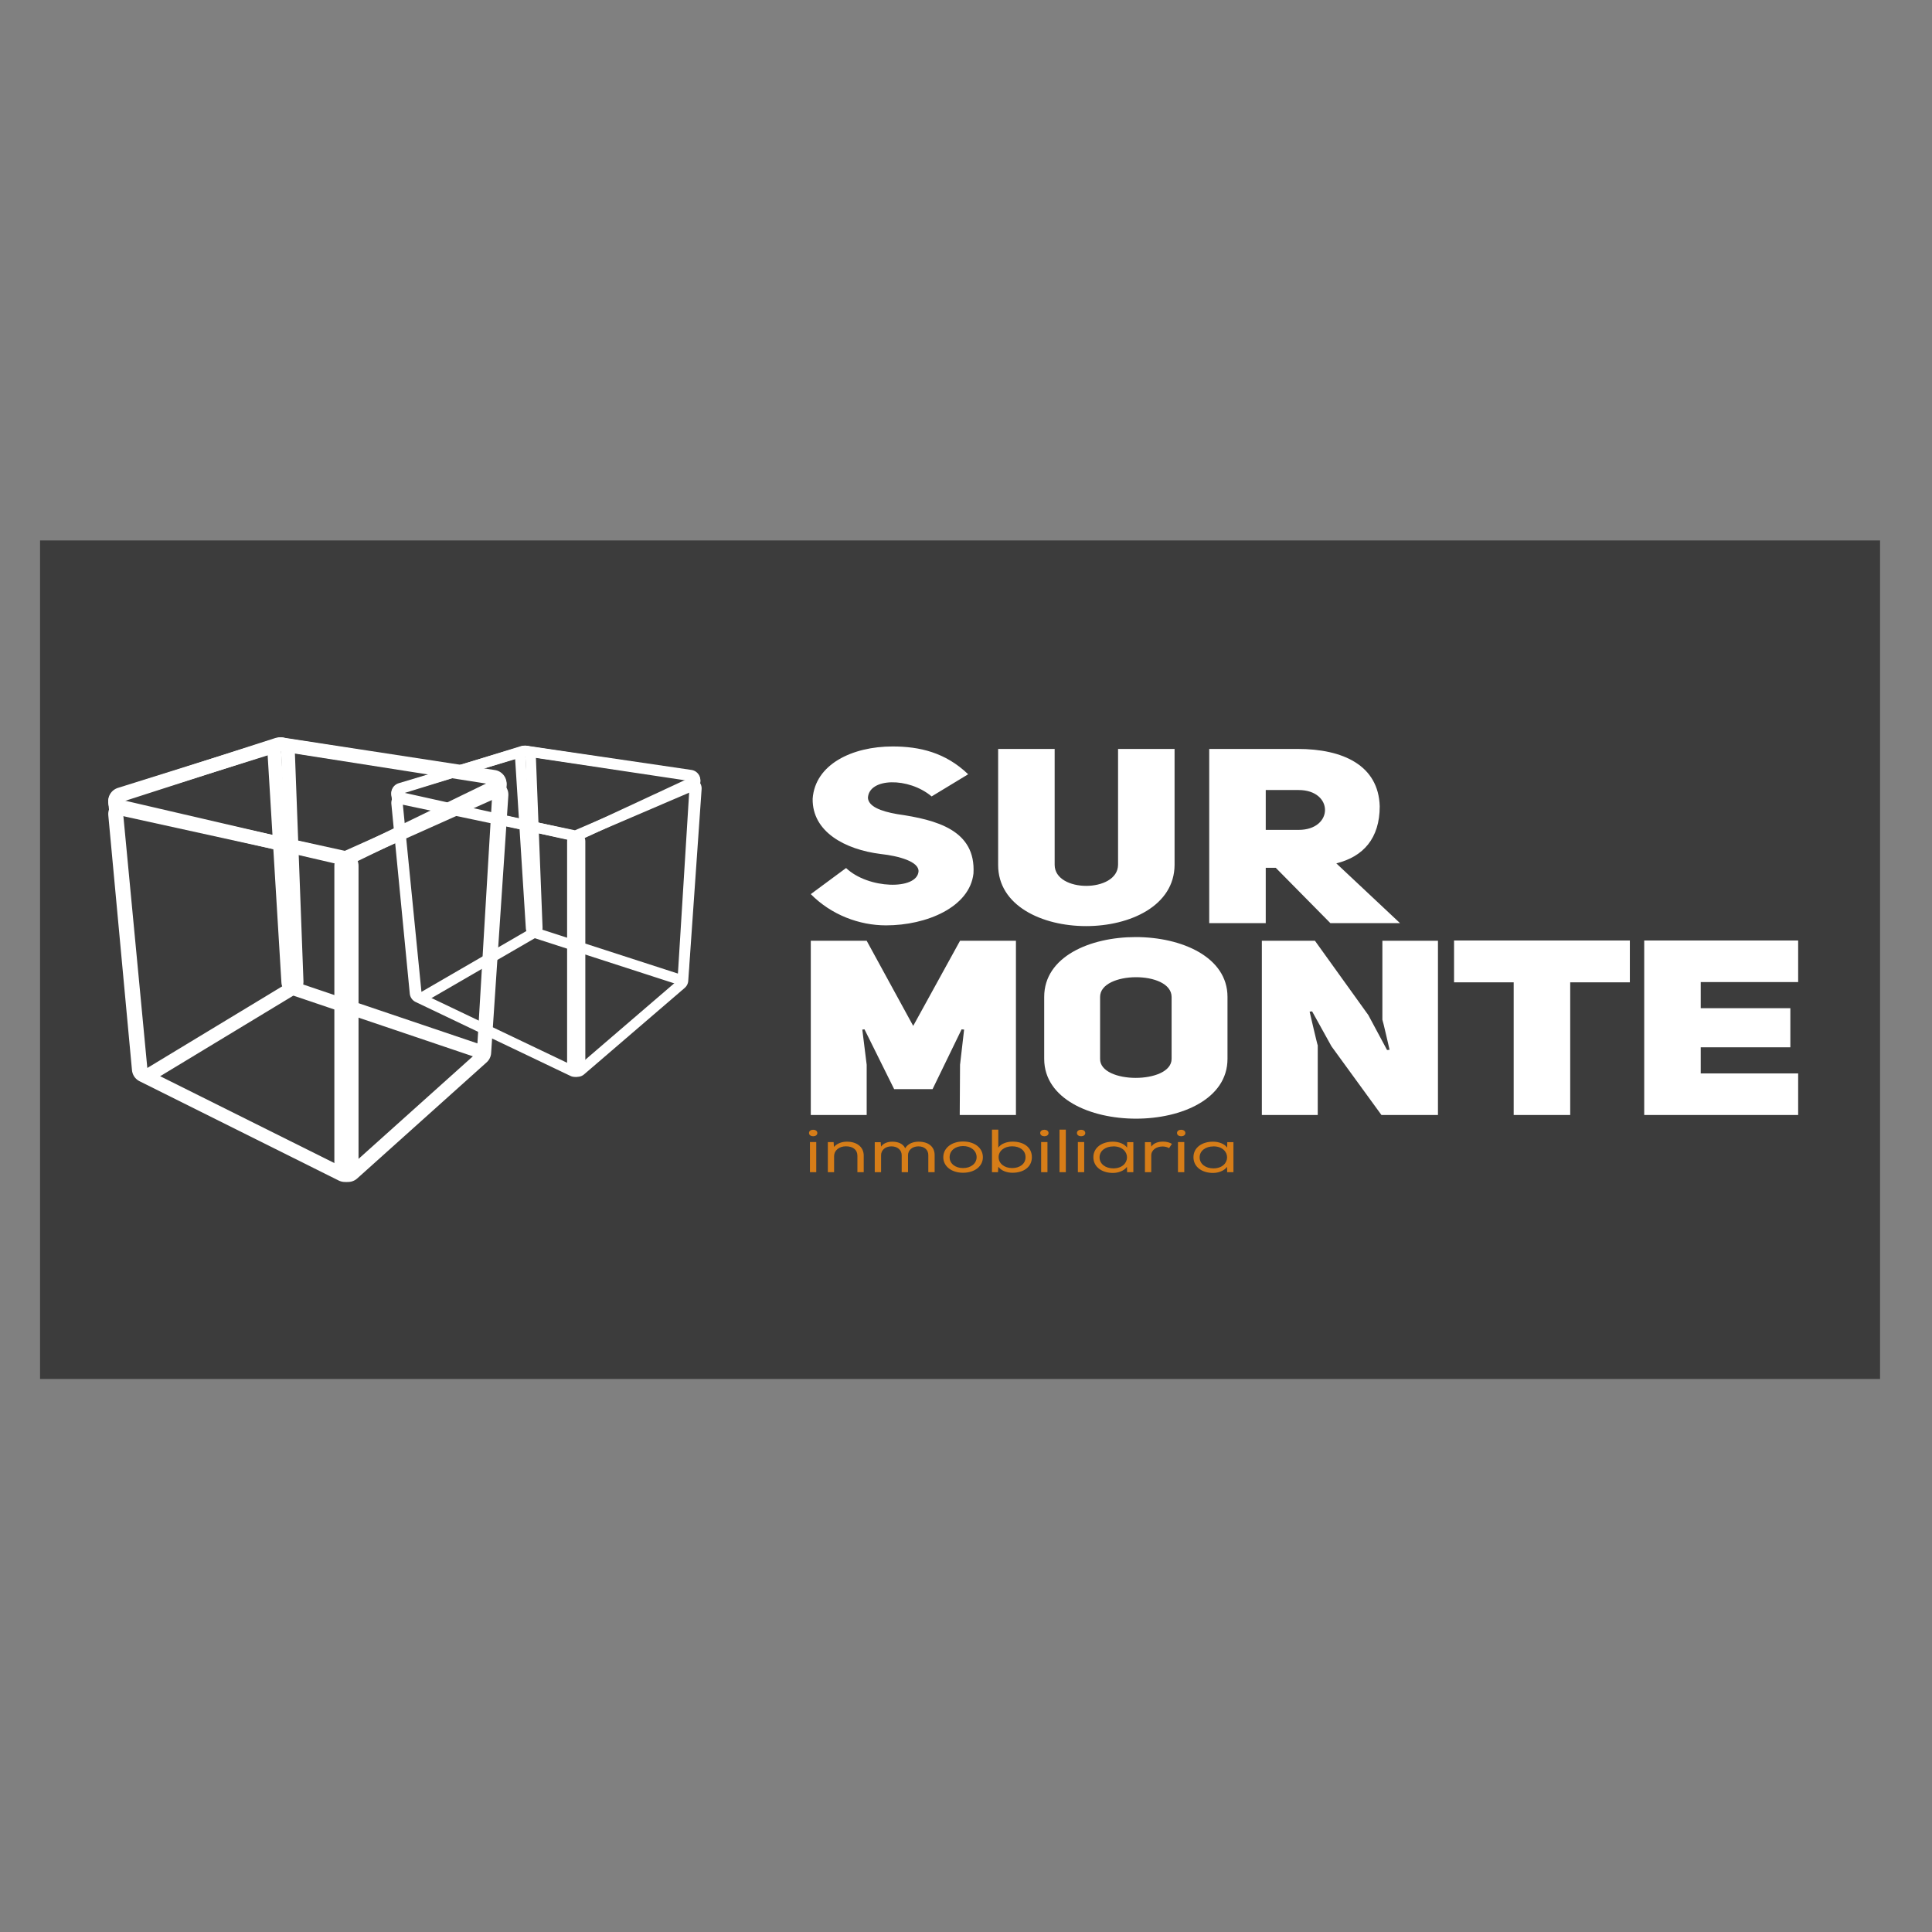
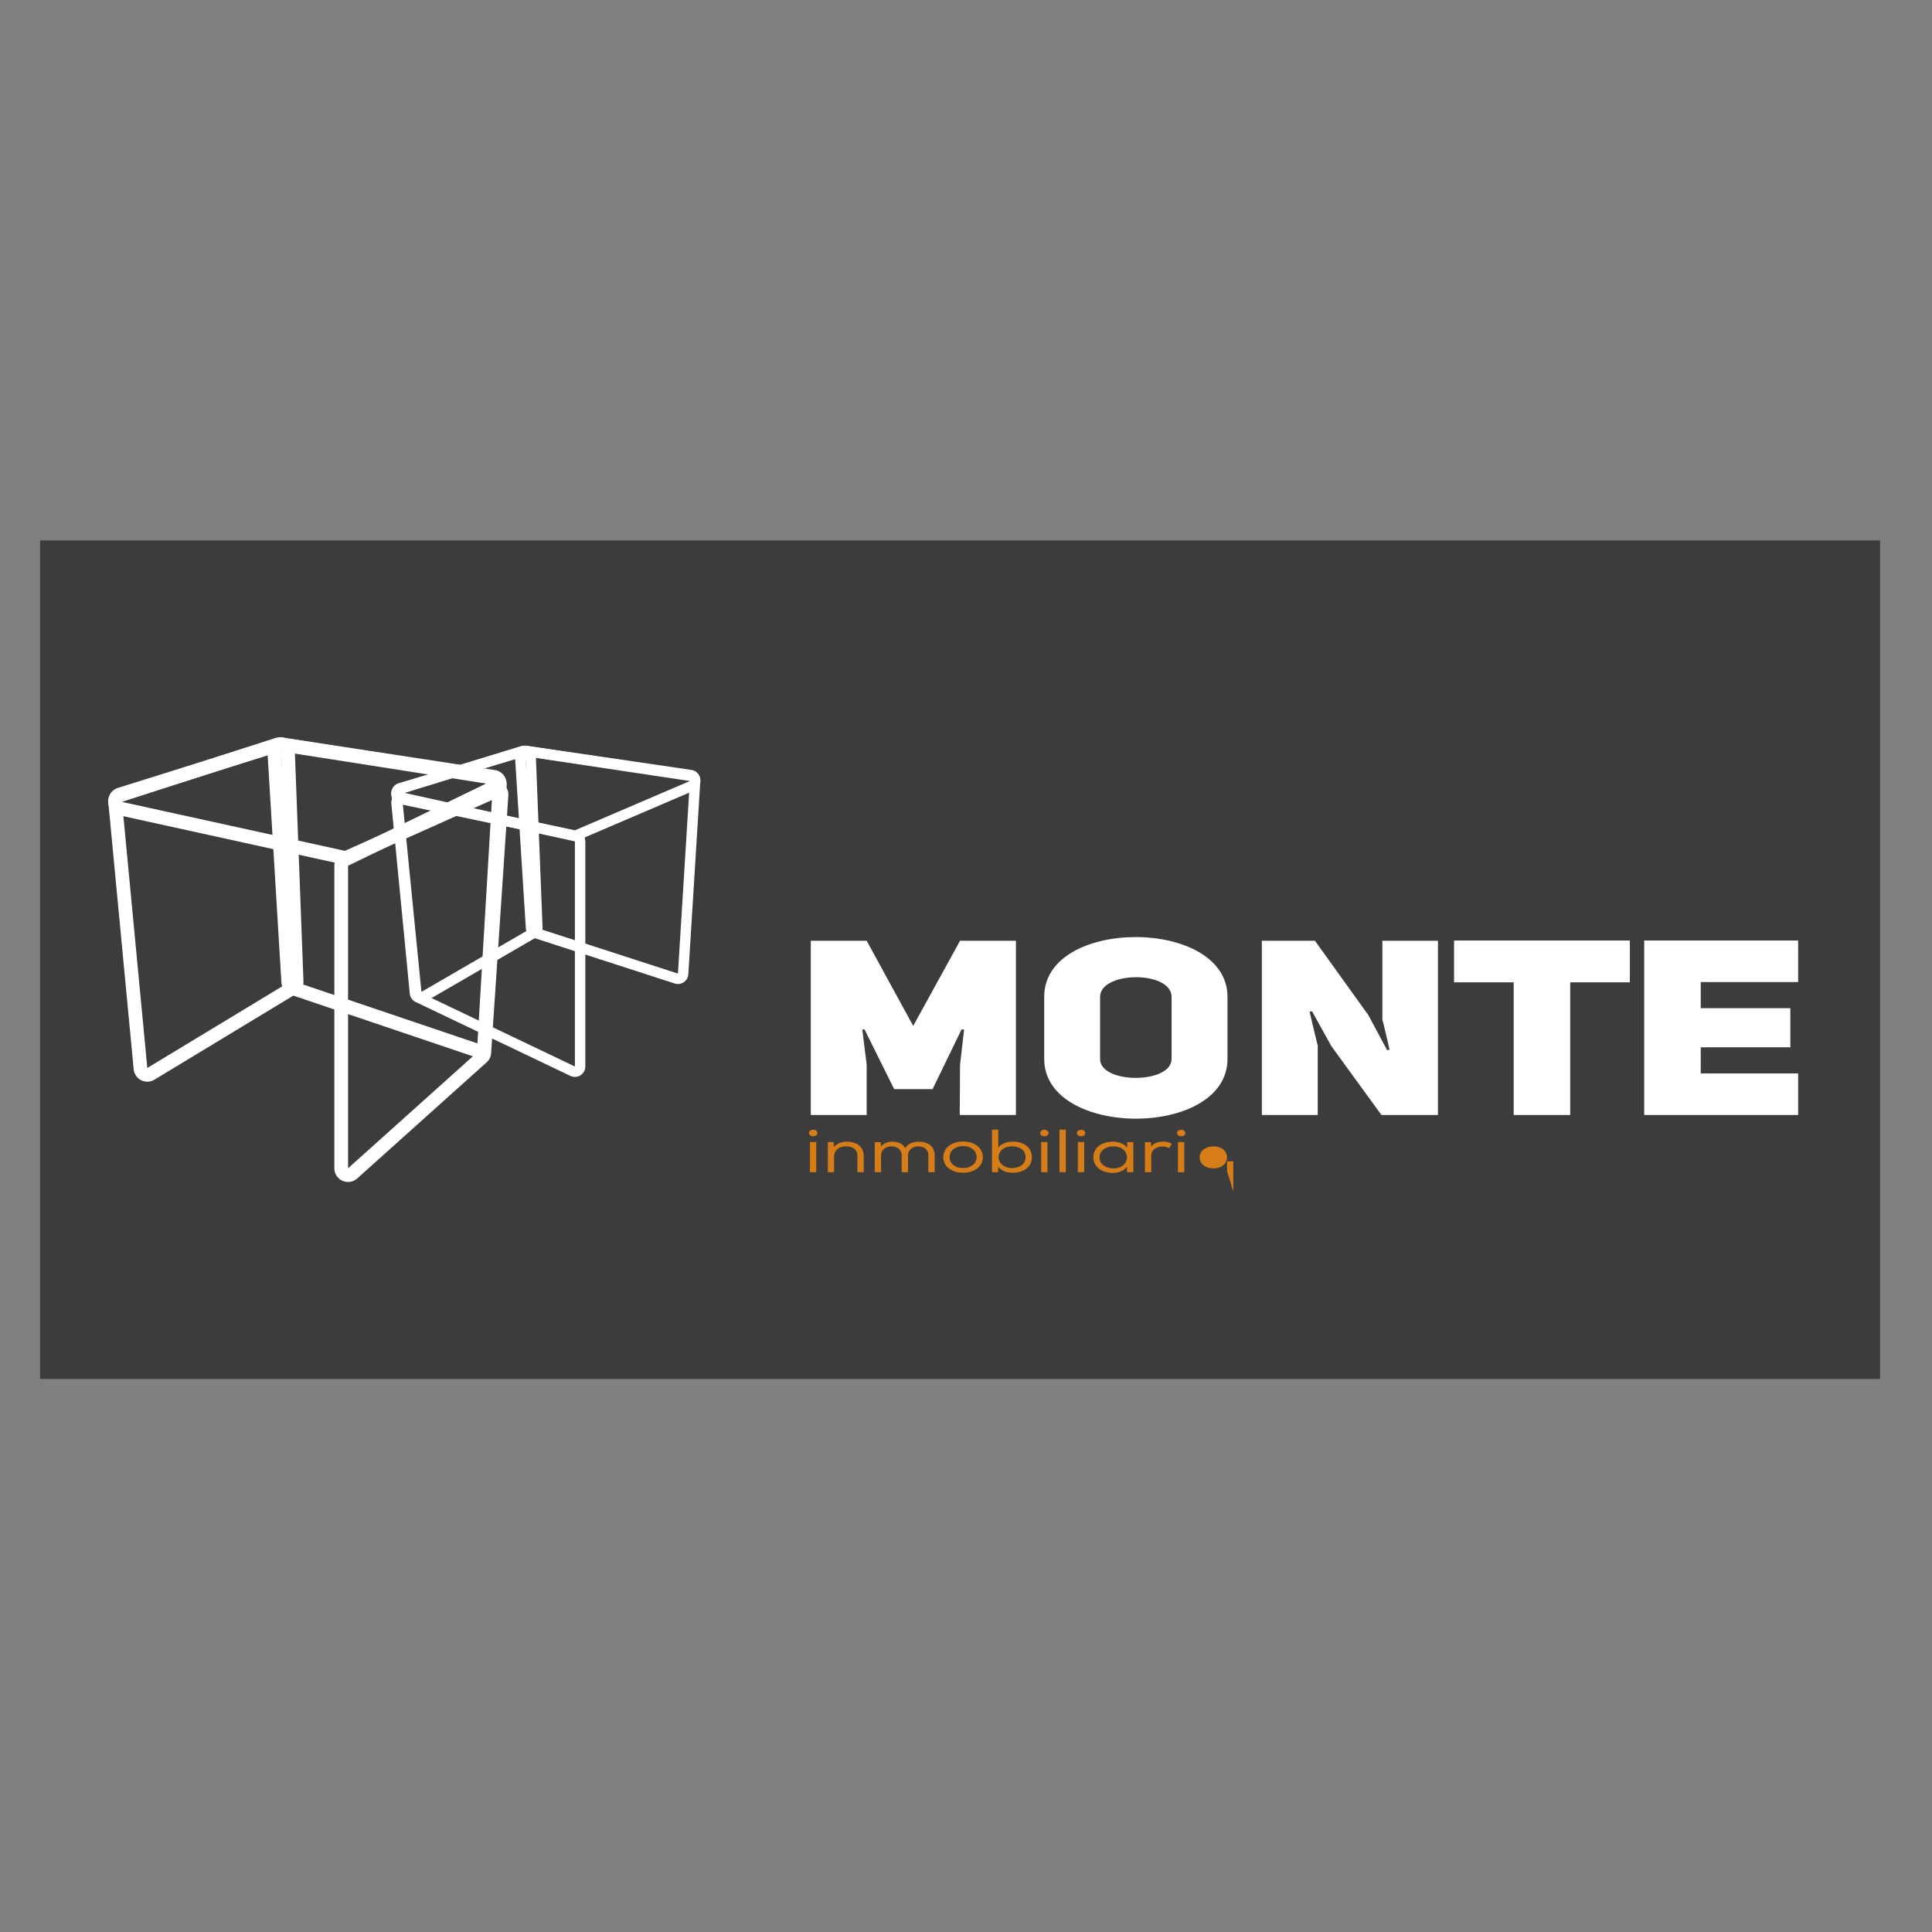
<svg xmlns="http://www.w3.org/2000/svg" clip-rule="evenodd" fill-rule="evenodd" stroke-linejoin="round" stroke-miterlimit="1.414" viewBox="0 0 189 189">
  <rect x="0" y="0" width="189" height="189" fill="#808080" stroke="none" />
  <path d="m.168.134h187.5v187.5h-187.5z" fill="none" />
  <path d="m3.918 52.87h180v82.028h-180z" fill="#3c3c3c" />
  <g fill="#fff">
-     <path d="m12.1 78.303.132.024 21.805 5.063.123.035.12.047.115.058.108.068.102.079.093.088.085.097.075.104.065.111.053.117.043.121.03.125.019.127.006.128v29.593l-.007.129-.018.128-.031.126-.044.123-.054.117-.066.112-.076.105-.087.097-.095.088-.103.078-.11.069-.116.057-.122.046-.125.033-.128.022-.129.009-.13-.003-.128-.016-.127-.029-.123-.04-.119-.052-19.487-9.716-.119-.067-.111-.078-.103-.09-.093-.099-.082-.108-.071-.116-.059-.123-.046-.128-.033-.131-.02-.135-2.317-24.94-.006-.133.007-.133.021-.132.034-.129.046-.125.059-.12.07-.113.081-.106.091-.097.101-.088.109-.077.115-.066.122-.054.127-.042.13-.029.132-.016.134-.003zm2.146 26.269 19.488 9.716v-29.593l-21.805-5.063z" />
    <path d="m27.585 72.143.119.013 20.714 3.176.115.023.112.032.108.042.105.051.099.061.094.068.088.077.081.084.073.09.065.097.057.102.047.106.038.11.028.113.018.115.009.116-.002.117-1.51 25.415-.013.122-.024.121-.035.118-.046.114-.056.109-.066.104-.075.098-.084.09-.091.082-.099.073-.105.064-.111.054-.115.044-.118.033-.122.022-.122.011-.123-.001-.123-.012-.12-.023-.119-.034-17.838-6.03-.114-.044-.109-.055-.104-.064-.097-.073-.091-.082-.082-.09-.075-.097-.064-.103-.056-.109-.045-.113-.035-.117-.024-.12-.012-.121-1.366-22.561-.002-.119.008-.119.02-.118.029-.116.04-.112.05-.109.059-.104.069-.098.076-.091.085-.085.092-.076.098-.068.104-.059.108-.05.113-.039.116-.03.118-.019.119-.008zm1.282 23.898 17.838 6.03 1.51-25.415-20.714-3.176z" />
    <path d="m27.586 72.143.123.014.12.024.118.036.114.046.109.056.104.067.097.075.09.084.081.092.073.099.064.106.053.11.044.116.032.118.022.121.01.123.847 22.56-.001.119-.011.118-.022.117-.032.114-.042.111-.051.107-.061.102-.07.096-.078.09-.086.082-.092.075-.099.066-13.937 8.435-.108.058-.113.049-.117.038-.12.027-.122.016-.123.005-.123-.006-.122-.018-.119-.029-.117-.039-.112-.051-.107-.06-.101-.07-.095-.078-.087-.088-.078-.094-.069-.102-.06-.107-.05-.113-.039-.116-.029-.12-.017-.122-2.482-26.118-.006-.122.005-.121.016-.121.027-.119.037-.115.048-.112.058-.107.067-.101.077-.095.084-.088.092-.079.099-.071.105-.061.11-.052.114-.042 15.573-4.876.118-.032.122-.02.122-.009zm-15.657 6.214 2.482 26.118 13.937-8.434-.847-22.561z" />
    <path d="m27.406 72.143.125.014 20.892 3.276.135.028.13.042.126.055.12.068.112.079.103.091.094.101.083.109.071.118.058.124.046.13.032.134.018.136.004.137-.01.137-.024.136-.038.132-.051.127-.064.122-.076.115-.087.106-.098.096-.107.086-.115.075-.123.063-14.481 6.477-.114.044-.116.034-.12.024-.121.012-.122.002-.122-.01-.12-.021-21.805-4.79-.13-.035-.125-.048-.121-.061-.113-.072-.106-.084-.096-.094-.087-.102-.076-.111-.065-.119-.052-.124-.04-.128-.026-.132-.014-.134.001-.135.014-.134.027-.132.04-.128.053-.124.065-.118.077-.11.087-.103.097-.093.106-.083.114-.072.121-.06.125-.047 15.395-4.964.121-.033.123-.021.125-.01.125.002zm-15.477 6.301 21.805 4.789 14.481-6.476-20.892-3.277z" />
    <path d="m48.587 76.409.13.026.128.038.123.051.117.063.111.075.102.085.094.095.084.103.073.112.061.118.05.124.037.128.024.131.011.133-.002.133-1.684 25.194-.014.129-.028.126-.039.123-.051.119-.062.114-.073.107-.083.099-.092.091-12.66 11.359-.104.084-.112.074-.119.062-.124.05-.129.037-.132.024-.134.011-.134-.003-.133-.016-.131-.029-.127-.042-.122-.055-.117-.066-.109-.078-.1-.089-.092-.098-.081-.106-.07-.115-.059-.12-.046-.126-.033-.13-.02-.133-.006-.133v-29.593l.006-.136.021-.135.034-.131.048-.128.06-.122.072-.116.084-.107.094-.099.104-.088.112-.078.119-.065 14.344-6.961.122-.052.128-.04.13-.027.133-.013.133-.001zm-14.538 8.286v29.593l12.661-11.359 1.683-25.195z" />
    <path d="m39.421 77.532.1.017 16.941 3.767.095.026.092.035.088.044.083.052.079.06.072.067.065.073.058.08.049.085.042.089.032.093.024.096.014.097.005.098v22.021l-.005.098-.014.097-.023.095-.032.092-.041.089-.05.084-.057.08-.064.073-.072.067-.077.06-.083.052-.087.044-.091.036-.094.026-.097.018-.097.008-.098-.002-.097-.01-.096-.02-.093-.029-.091-.038-15.14-7.23-.084-.045-.079-.053-.074-.06-.069-.066-.061-.073-.055-.078-.047-.082-.039-.087-.031-.09-.023-.093-.013-.094-1.801-18.559-.005-.101.005-.101.016-.1.025-.098.035-.095.043-.091.053-.086.061-.081.069-.074.076-.067.082-.059.087-.051.092-.042.096-.033.099-.022.1-.013.101-.003zm1.679 19.57 15.141 7.23v-22.021l-16.942-3.767z" />
    <path d="m51.456 72.947.09.009 16.094 2.363.088.017.086.025.083.031.08.039.077.046.072.053.068.058.062.064.056.07.05.073.043.078.036.082.029.084.022.087.014.088.006.089-.001.089-1.174 18.913-.01.092-.018.091-.027.089-.034.086-.042.083-.05.079-.057.074-.063.068-.069.062-.074.056-.079.049-.083.041-.087.034-.089.025-.092.018-.092.009h-.093l-.093-.008-.091-.016-.09-.025-13.859-4.487-.082-.031-.078-.037-.076-.043-.071-.05-.067-.056-.061-.062-.057-.066-.05-.071-.044-.075-.038-.079-.031-.081-.023-.084-.017-.085-.009-.087-1.061-16.788-.002-.091.006-.09.015-.09.022-.088.03-.086.038-.082.044-.079.052-.075.058-.07.064-.064.069-.059.075-.052.078-.045.083-.038.085-.031.088-.022.09-.015.09-.007zm1.003 17.807 13.86 4.487 1.173-18.912-16.094-2.363z" />
    <path d="m51.473 72.948.092.011.091.019.089.028.086.035.082.044.078.05.073.058.068.063.061.07.055.075.048.08.041.084.032.087.025.089.016.092.008.093.658 16.788v.092l-.009.092-.017.09-.026.089-.033.086-.041.083-.048.079-.055.074-.061.068-.067.063-.073.057-.078.05-10.828 6.276-.082.043-.086.035-.088.028-.091.019-.092.01-.093.003-.092-.006-.092-.014-.089-.023-.088-.031-.084-.038-.081-.046-.075-.053-.071-.06-.065-.066-.059-.071-.052-.077-.045-.081-.038-.084-.03-.088-.021-.09-.013-.092-1.929-19.436-.005-.093.004-.094.012-.093.02-.091.029-.089.038-.087.044-.082.053-.078.059-.073.065-.067.072-.06.076-.054.082-.047.085-.039.088-.031 12.099-3.629.09-.023.092-.014.093-.006zm-12.174 4.647 1.929 19.435 10.828-6.276-.658-16.788z" />
    <path d="m51.32 72.948.091.01 16.232 2.438.104.021.1.032.097.041.092.052.086.061.08.069.071.077.064.085.054.09.045.095.035.1.024.103.013.104.003.106-.009.105-.019.104-.03.101-.04.097-.05.093-.059.087-.068.081-.076.073-.083.065-.089.056-.095.047-11.251 4.819-.097.036-.101.026-.103.016-.104.005-.104-.006-.102-.016-16.941-3.564-.1-.027-.097-.036-.092-.046-.088-.055-.081-.063-.075-.072-.066-.079-.059-.085-.05-.09-.04-.095-.03-.099-.021-.101-.01-.103.001-.103.011-.103.021-.101.031-.098.041-.095.051-.09.059-.084.068-.078.075-.071.082-.063.088-.054.093-.045.097-.036 11.96-3.693.089-.023.09-.015.091-.007zm-12.021 4.711 16.942 3.565 11.251-4.82-16.232-2.438z" />
-     <path d="m67.714 76.126.104.014.101.025.099.035.094.046.09.054.083.064.075.072.069.08.059.086.05.091.041.097.03.1.02.103.009.104-.002.105-1.308 18.748-.011.099-.022.097-.031.095-.04.091-.05.087-.057.081-.065.076-.072.069-9.837 8.452-.082.064-.089.055-.094.046-.099.035-.101.025-.104.015-.104.004-.104-.007-.103-.018-.101-.028-.097-.039-.093-.049-.087-.057-.081-.067-.073-.074-.065-.082-.056-.088-.048-.093-.037-.098-.026-.101-.017-.103-.005-.105v-22.021l.005-.104.016-.103.027-.1.037-.098.046-.093.056-.088.065-.081.073-.075.08-.066.087-.058.092-.049 11.143-5.179.098-.039.1-.029.103-.019.105-.007zm-11.228 6.185v22.021l9.836-8.452 1.308-18.749z" />
-     <path d="m103.173 73.265v11.338c0 2.744 6.171 2.744 6.202 0v-11.338h5.529v11.338c-.031 7.992-17.29 7.992-17.26 0v-11.338zm-23.857 14.203c2.016 2.046 4.765 3.057 7.362 3.057 3.971 0 8.186-1.781 8.553-5.079.244-4.237-3.605-5.248-7.454-5.802-1.68-.289-2.81-.77-2.871-1.589.092-1.974 3.971-2.046 6.232-.144l3.574-2.167c-2.23-2.142-4.766-2.72-7.393-2.72-3.971 0-7.576 1.757-7.82 5.104-.061 3.249 3.177 4.983 6.659 5.416 1.772.192 3.758.746 3.697 1.709-.153 1.83-4.918 1.733-7.087-.337zm47.623-14.203c4.46 0 7.912 1.613 8.034 5.609 0 3.153-1.619 4.935-4.246 5.585l6.232 5.849h-6.812l-5.346-5.416h-.978v5.416h-5.529v-17.043zm.092 7.92c3.452 0 3.452-3.9 0-3.9h-3.208v3.9z" fill-rule="nonzero" />
  </g>
-   <path d="m120.066 114.672-.015.012-.015-.535c-.294.404-.86.595-1.374.595-1.072 0-1.91-.583-1.91-1.541 0-.952.853-1.523 1.918-1.517.558 0 1.11.202 1.381.583l.008-.536h.604v2.939zm-9.791 0-.015.012-.015-.535c-.294.404-.861.595-1.374.595-1.072 0-1.91-.583-1.91-1.541 0-.952.853-1.523 1.918-1.517.558 0 1.109.202 1.381.583l.008-.536h.604v2.939zm-17.997-1.463c0 .892.815 1.517 1.932 1.517 1.125 0 1.941-.625 1.941-1.517 0-.91-.801-1.541-1.941-1.541-1.109 0-1.932.631-1.932 1.541zm5.352 1.463h-.589v-4.164h.619v1.761c.265-.399.869-.589 1.397-.589 1.064 0 1.887.535 1.887 1.523 0 .969-.823 1.523-1.895 1.523-.551 0-1.094-.191-1.389-.589zm-12.056-2.939v2.939h.619v-1.666c0-.481.4-.862 1.012-.862.619 0 1.004.381 1.004.862v1.666h.619v-1.666c0-.481.407-.862 1.019-.862.611 0 .966.369.966.851v1.677h.619v-1.677c0-.804-.589-1.309-1.57-1.309-.528 0-1.042.19-1.313.642-.212-.47-.74-.642-1.254-.642-.422 0-.875.137-1.102.482l-.038-.429h-.573zm20.489 2.939h-.619v-2.951h.619zm-26.211 0h-.619v-2.951h.619zm36.002 0h-.619v-2.951h.619zm-13.385 0h-.619v-2.951h.619zm1.797 0h-.619v-4.164h.619zm8.357 0h-.619v-2.939h.574l.007-.006.045.441c.257-.381.718-.488 1.148-.488.325-.006.642.083.868.22l-.279.416c-.196-.107-.393-.16-.649-.16-.597.006-1.095.339-1.095.88zm-31.027 0h-.612v-2.945h.566l.031.47c.324-.351.777-.511 1.275-.511.944 0 1.639.499 1.639 1.362v1.624h-.619v-1.618c0-.565-.423-.916-1.133-.916-.679.006-1.147.428-1.147.958zm27.313-2.528c1.789 0 1.789 2.153-.008 2.153-.74 0-1.336-.422-1.336-1.076 0-.655.596-1.071 1.336-1.071zm9.791 0c1.789 0 1.789 2.153-.008 2.153-.739 0-1.336-.422-1.336-1.076 0-.655.597-1.071 1.336-1.071zm-23.161 1.065c-.007.618-.559 1.059-1.329 1.059-.762 0-1.313-.441-1.313-1.059 0-.655.558-1.095 1.321-1.095.747 0 1.321.44 1.321 1.095zm3.473-1.071c.724 0 1.313.375 1.313 1.065 0 .678-.589 1.065-1.313 1.065-.74 0-1.321-.429-1.321-1.071 0-.631.588-1.059 1.321-1.059zm-19.87-1.303c0-.422.816-.422.816.006 0 .422-.816.422-.816-.006zm36.002 0c0-.422.816-.422.816.006 0 .422-.816.422-.816-.006zm-9.791 0c0-.422.815-.422.815.006 0 .422-.815.422-.815-.006zm-3.593 0c0-.422.815-.422.815.006 0 .422-.815.422-.815-.006z" fill="#d67d18" />
+   <path d="m120.066 114.672-.015.012-.015-.535l.008-.536h.604v2.939zm-9.791 0-.015.012-.015-.535c-.294.404-.861.595-1.374.595-1.072 0-1.91-.583-1.91-1.541 0-.952.853-1.523 1.918-1.517.558 0 1.109.202 1.381.583l.008-.536h.604v2.939zm-17.997-1.463c0 .892.815 1.517 1.932 1.517 1.125 0 1.941-.625 1.941-1.517 0-.91-.801-1.541-1.941-1.541-1.109 0-1.932.631-1.932 1.541zm5.352 1.463h-.589v-4.164h.619v1.761c.265-.399.869-.589 1.397-.589 1.064 0 1.887.535 1.887 1.523 0 .969-.823 1.523-1.895 1.523-.551 0-1.094-.191-1.389-.589zm-12.056-2.939v2.939h.619v-1.666c0-.481.4-.862 1.012-.862.619 0 1.004.381 1.004.862v1.666h.619v-1.666c0-.481.407-.862 1.019-.862.611 0 .966.369.966.851v1.677h.619v-1.677c0-.804-.589-1.309-1.57-1.309-.528 0-1.042.19-1.313.642-.212-.47-.74-.642-1.254-.642-.422 0-.875.137-1.102.482l-.038-.429h-.573zm20.489 2.939h-.619v-2.951h.619zm-26.211 0h-.619v-2.951h.619zm36.002 0h-.619v-2.951h.619zm-13.385 0h-.619v-2.951h.619zm1.797 0h-.619v-4.164h.619zm8.357 0h-.619v-2.939h.574l.007-.006.045.441c.257-.381.718-.488 1.148-.488.325-.006.642.083.868.22l-.279.416c-.196-.107-.393-.16-.649-.16-.597.006-1.095.339-1.095.88zm-31.027 0h-.612v-2.945h.566l.031.47c.324-.351.777-.511 1.275-.511.944 0 1.639.499 1.639 1.362v1.624h-.619v-1.618c0-.565-.423-.916-1.133-.916-.679.006-1.147.428-1.147.958zm27.313-2.528c1.789 0 1.789 2.153-.008 2.153-.74 0-1.336-.422-1.336-1.076 0-.655.596-1.071 1.336-1.071zm9.791 0c1.789 0 1.789 2.153-.008 2.153-.739 0-1.336-.422-1.336-1.076 0-.655.597-1.071 1.336-1.071zm-23.161 1.065c-.007.618-.559 1.059-1.329 1.059-.762 0-1.313-.441-1.313-1.059 0-.655.558-1.095 1.321-1.095.747 0 1.321.44 1.321 1.095zm3.473-1.071c.724 0 1.313.375 1.313 1.065 0 .678-.589 1.065-1.313 1.065-.74 0-1.321-.429-1.321-1.071 0-.631.588-1.059 1.321-1.059zm-19.87-1.303c0-.422.816-.422.816.006 0 .422-.816.422-.816-.006zm36.002 0c0-.422.816-.422.816.006 0 .422-.816.422-.816-.006zm-9.791 0c0-.422.815-.422.815.006 0 .422-.815.422-.815-.006zm-3.593 0c0-.422.815-.422.815.006 0 .422-.815.422-.815-.006z" fill="#d67d18" />
  <path d="m102.15 97.519v6.067c0 3.899 4.491 5.849 8.981 5.849s8.95-1.95 8.95-5.849v-6.067c0-3.899-4.49-5.849-8.981-5.849-4.49 0-8.95 1.926-8.95 5.849zm-12.815 2.841 4.582-8.329h5.468v17.043h-5.498l.03-4.911.398-3.442-.245-.024-2.841 5.85h-3.757l-2.902-5.85-.214.024.428 3.442v4.911h-5.468v-17.043h5.468zm86.572-8.353v4.068h-9.531v2.552h8.767v3.827h-8.767v2.552h9.531v4.068h-15.06v-17.067zm-16.465 0v4.092h-5.835v12.975h-5.529v-12.975h-5.834v-4.092zm-30.807.024 5.223 7.27 1.833 3.418.245-.024s-.673-2.937-.703-2.937v-7.727h5.437v17.043h-5.529l-4.887-6.716-1.894-3.418-.245.024s.764 3.298.795 3.298v6.812h-5.468v-17.043zm-21.017 5.488c0-2.527 6.965-2.599 6.995 0v6.067c0 2.479-7.026 2.479-6.995 0z" fill="#fff" fill-rule="nonzero" />
</svg>